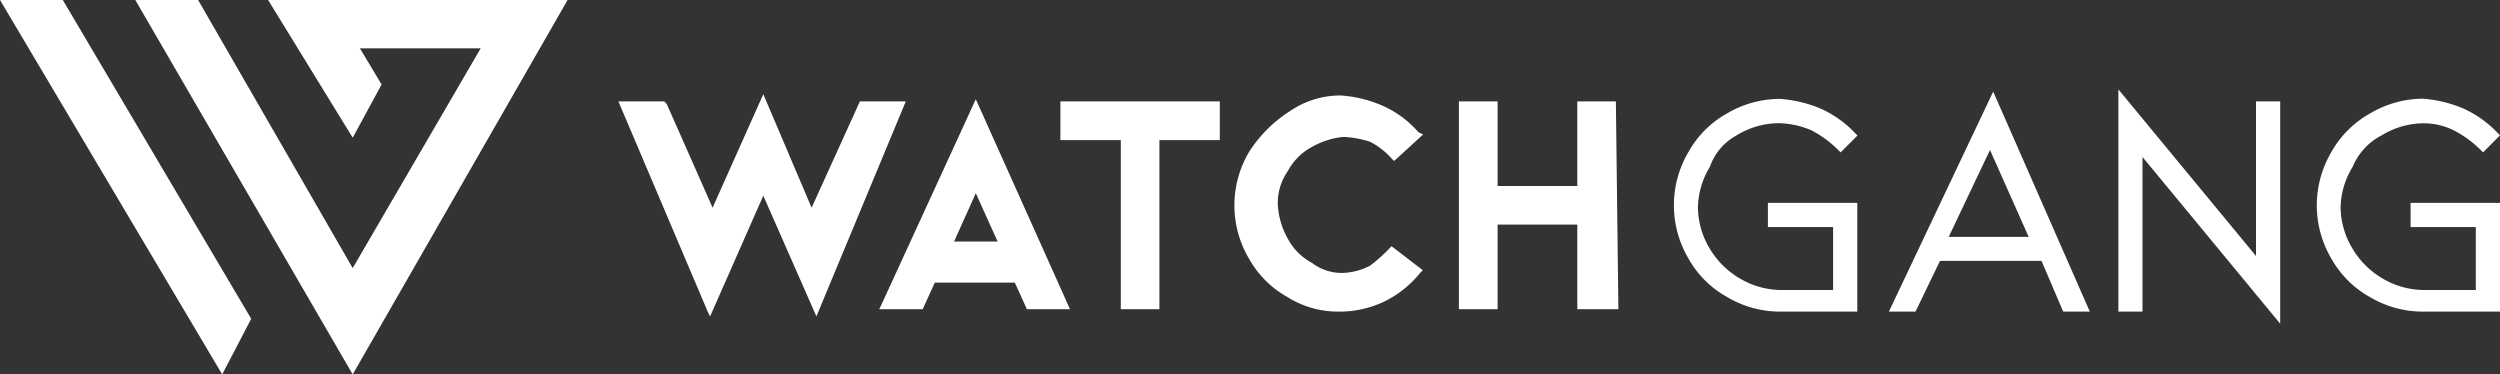
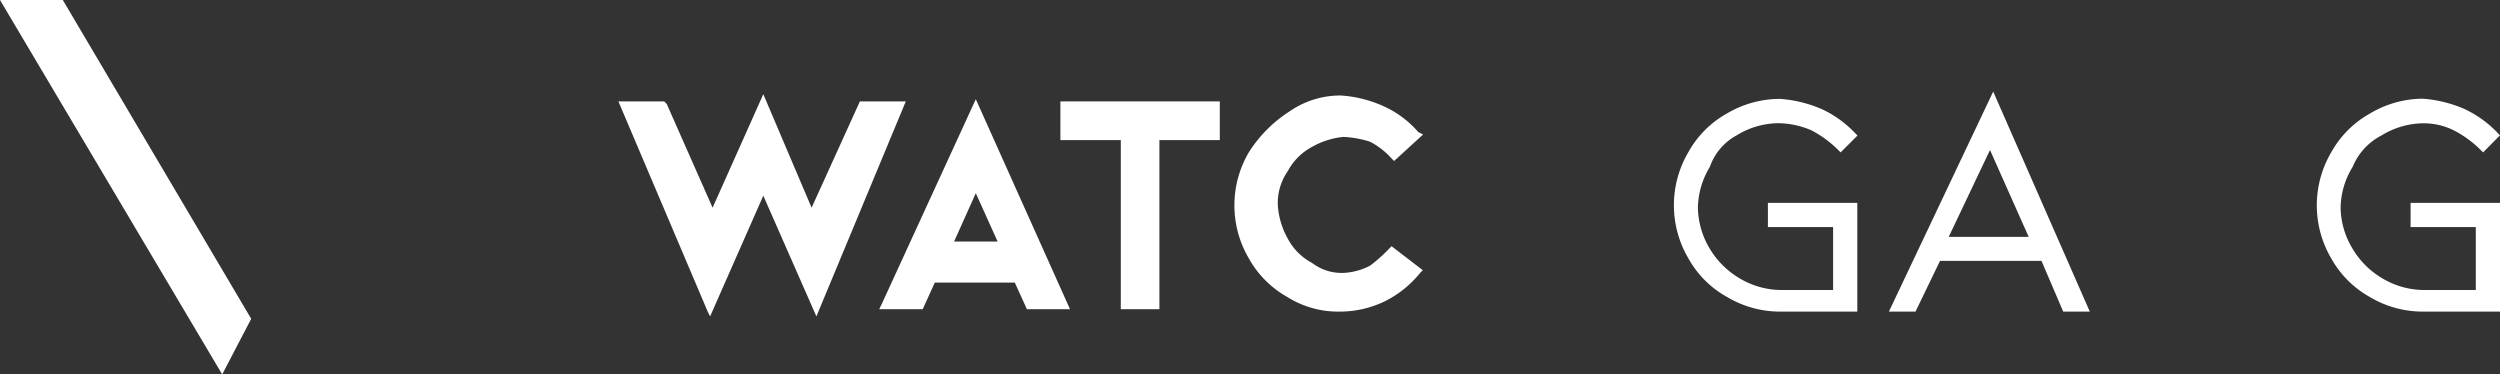
<svg xmlns="http://www.w3.org/2000/svg" id="Layer_1" data-name="Layer 1" viewBox="0 0 250 37.44">
  <rect x="0" y="0" width="250" height="37.44" fill="#333333" stroke="none" />
  <g>
    <polygon points="0 0 22.22 37.44 25.12 31.88 6.28 0 0 0" style="fill: #fff" />
-     <polygon points="35.27 13.77 38.16 8.45 35.99 4.83 48.07 4.83 35.27 26.81 19.81 0 13.53 0 35.27 37.44 56.76 0 26.81 0 35.27 13.77" style="fill: #fff" />
    <g>
      <polygon points="85.99 10.14 81.16 20.77 76.33 9.42 71.26 20.77 66.67 10.39 66.42 10.14 61.84 10.14 70.77 31.16 71.01 31.64 76.33 19.57 81.64 31.64 90.58 10.14 85.99 10.14" style="fill: #fff" />
      <path d="M88.16,30.43l-.24.49h4.35l1.21-2.66h8l1.21,2.66H107l-9.42-21Zm9.42-11.11,2.18,4.83H95.41Z" transform="translate(0 0)" style="fill: #fff" />
      <polygon points="106.04 14.01 112.08 14.01 112.08 30.92 115.94 30.92 115.94 14.01 121.98 14.01 121.98 10.14 106.04 10.14 106.04 14.01" style="fill: #fff" />
      <path d="M139.13,24.64A15.68,15.68,0,0,1,137,26.57h0a6.37,6.37,0,0,1-2.66.72h0a4.88,4.88,0,0,1-3.14-1,5.82,5.82,0,0,1-2.42-2.42,7.86,7.86,0,0,1-1-3.38,5.57,5.57,0,0,1,1-3.38,5.88,5.88,0,0,1,2.42-2.42,7.91,7.91,0,0,1,3.14-1h0a10.35,10.35,0,0,1,2.66.48,7.55,7.55,0,0,1,2.17,1.69l.24.24,2.9-2.65-.48-.24a10.07,10.07,0,0,0-3.63-2.66,12.43,12.43,0,0,0-4.1-1h0A8.88,8.88,0,0,0,129,11.11a13.32,13.32,0,0,0-4.11,4.11,10.47,10.47,0,0,0,0,10.63,10,10,0,0,0,3.86,3.86,9.5,9.5,0,0,0,5.08,1.45h0a10.4,10.4,0,0,0,4.59-1,10.63,10.63,0,0,0,3.62-2.9l.24-.24-3.14-2.41Z" transform="translate(0 0)" style="fill: #fff" />
-       <polygon points="161.59 10.14 157.73 10.14 157.73 18.6 149.76 18.6 149.76 10.14 145.89 10.14 145.89 30.92 149.76 30.92 149.76 22.46 157.73 22.46 157.73 30.92 161.84 30.92 161.59 10.39 161.59 10.14" style="fill: #fff" />
      <path d="M173.67,13.53h0a8.11,8.11,0,0,1,4.11-1.21,8.56,8.56,0,0,1,3.38.72A10.84,10.84,0,0,1,183.82,15l.24.24,1.69-1.69-.24-.24a10.92,10.92,0,0,0-3.38-2.42,12.81,12.81,0,0,0-4.11-1h0a10.39,10.39,0,0,0-5.31,1.45,9.93,9.93,0,0,0-3.87,3.87,10.47,10.47,0,0,0,0,10.63,9.91,9.91,0,0,0,3.87,3.86A10.3,10.3,0,0,0,178,31.16h7.73V20.29h-8.94v2.42h6.52V29H178a8.21,8.21,0,0,1-4.11-1.21,8.47,8.47,0,0,1-2.9-2.9,8.2,8.2,0,0,1-1.2-4.11,8.13,8.13,0,0,1,1.2-4.1A5.72,5.72,0,0,1,173.67,13.53Z" transform="translate(0 0)" style="fill: #fff" />
      <path d="M188.89,31.16h2.66L194,26.09h10.15l2.17,5.07h2.66l-9.66-22ZM199,15l3.87,8.69h-8Z" transform="translate(0 0)" style="fill: #fff" />
-       <polygon points="225.6 25.6 211.84 8.94 211.84 31.16 214.25 31.16 214.25 15.7 228.02 32.37 228.02 10.14 225.6 10.14 225.6 25.6" style="fill: #fff" />
-       <path d="M241.06,20.29v2.42h6.52V29h-5.31a8.21,8.21,0,0,1-4.11-1.21,8.36,8.36,0,0,1-2.89-2.9,8.11,8.11,0,0,1-1.21-4.11,8,8,0,0,1,1.21-4.1,6.17,6.17,0,0,1,2.89-3.14,8.11,8.11,0,0,1,4.11-1.21h0a6.73,6.73,0,0,1,3.14.72A10.84,10.84,0,0,1,248.07,15l.24.24L250,13.53l-.24-.24a10.92,10.92,0,0,0-3.38-2.42,12.81,12.81,0,0,0-4.11-1h0A10.39,10.39,0,0,0,237,11.35a10,10,0,0,0-3.87,3.87,10.47,10.47,0,0,0,0,10.63A10,10,0,0,0,237,29.71a10.3,10.3,0,0,0,5.31,1.45H250V20.29Z" transform="translate(0 0)" style="fill: #fff" />
+       <path d="M241.06,20.29v2.42h6.52V29h-5.31a8.21,8.21,0,0,1-4.11-1.21,8.36,8.36,0,0,1-2.89-2.9,8.11,8.11,0,0,1-1.21-4.11,8,8,0,0,1,1.21-4.1,6.17,6.17,0,0,1,2.89-3.14,8.11,8.11,0,0,1,4.11-1.21h0a6.73,6.73,0,0,1,3.14.72A10.84,10.84,0,0,1,248.07,15l.24.24L250,13.53l-.24-.24a10.92,10.92,0,0,0-3.38-2.42,12.81,12.81,0,0,0-4.11-1h0A10.39,10.39,0,0,0,237,11.35a10,10,0,0,0-3.87,3.87,10.47,10.47,0,0,0,0,10.63A10,10,0,0,0,237,29.71a10.3,10.3,0,0,0,5.31,1.45H250V20.29" transform="translate(0 0)" style="fill: #fff" />
    </g>
  </g>
</svg>